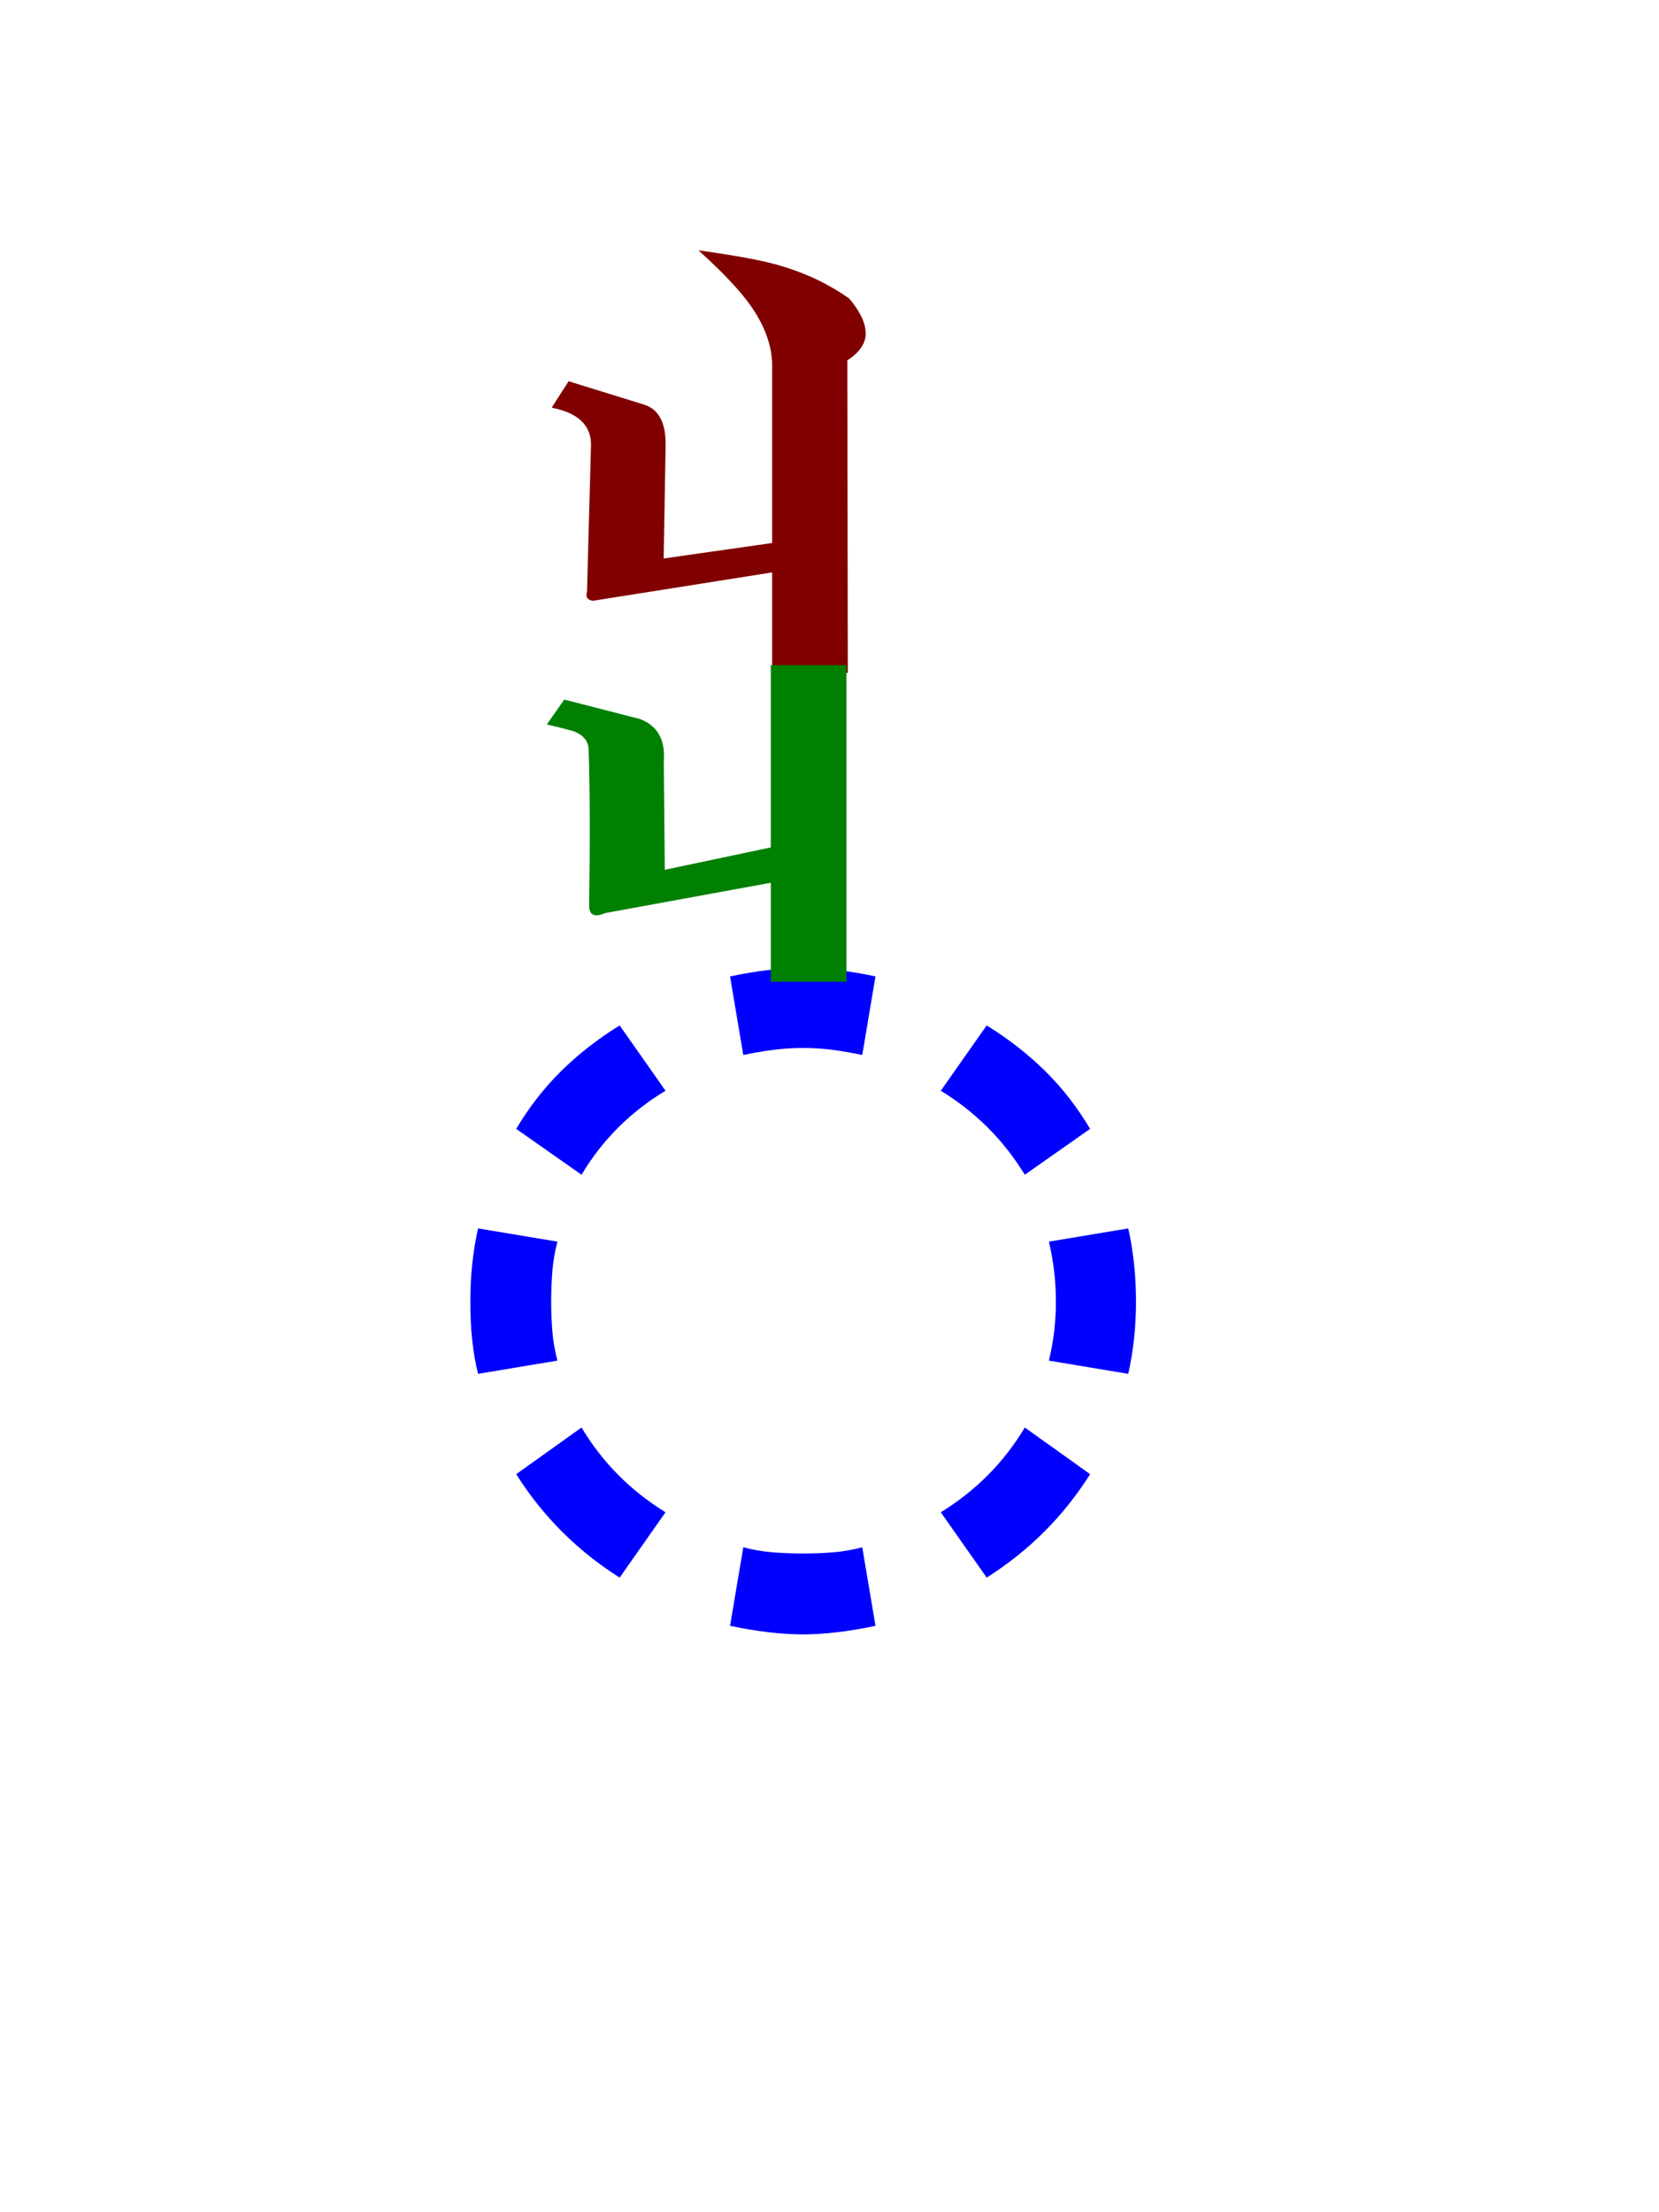
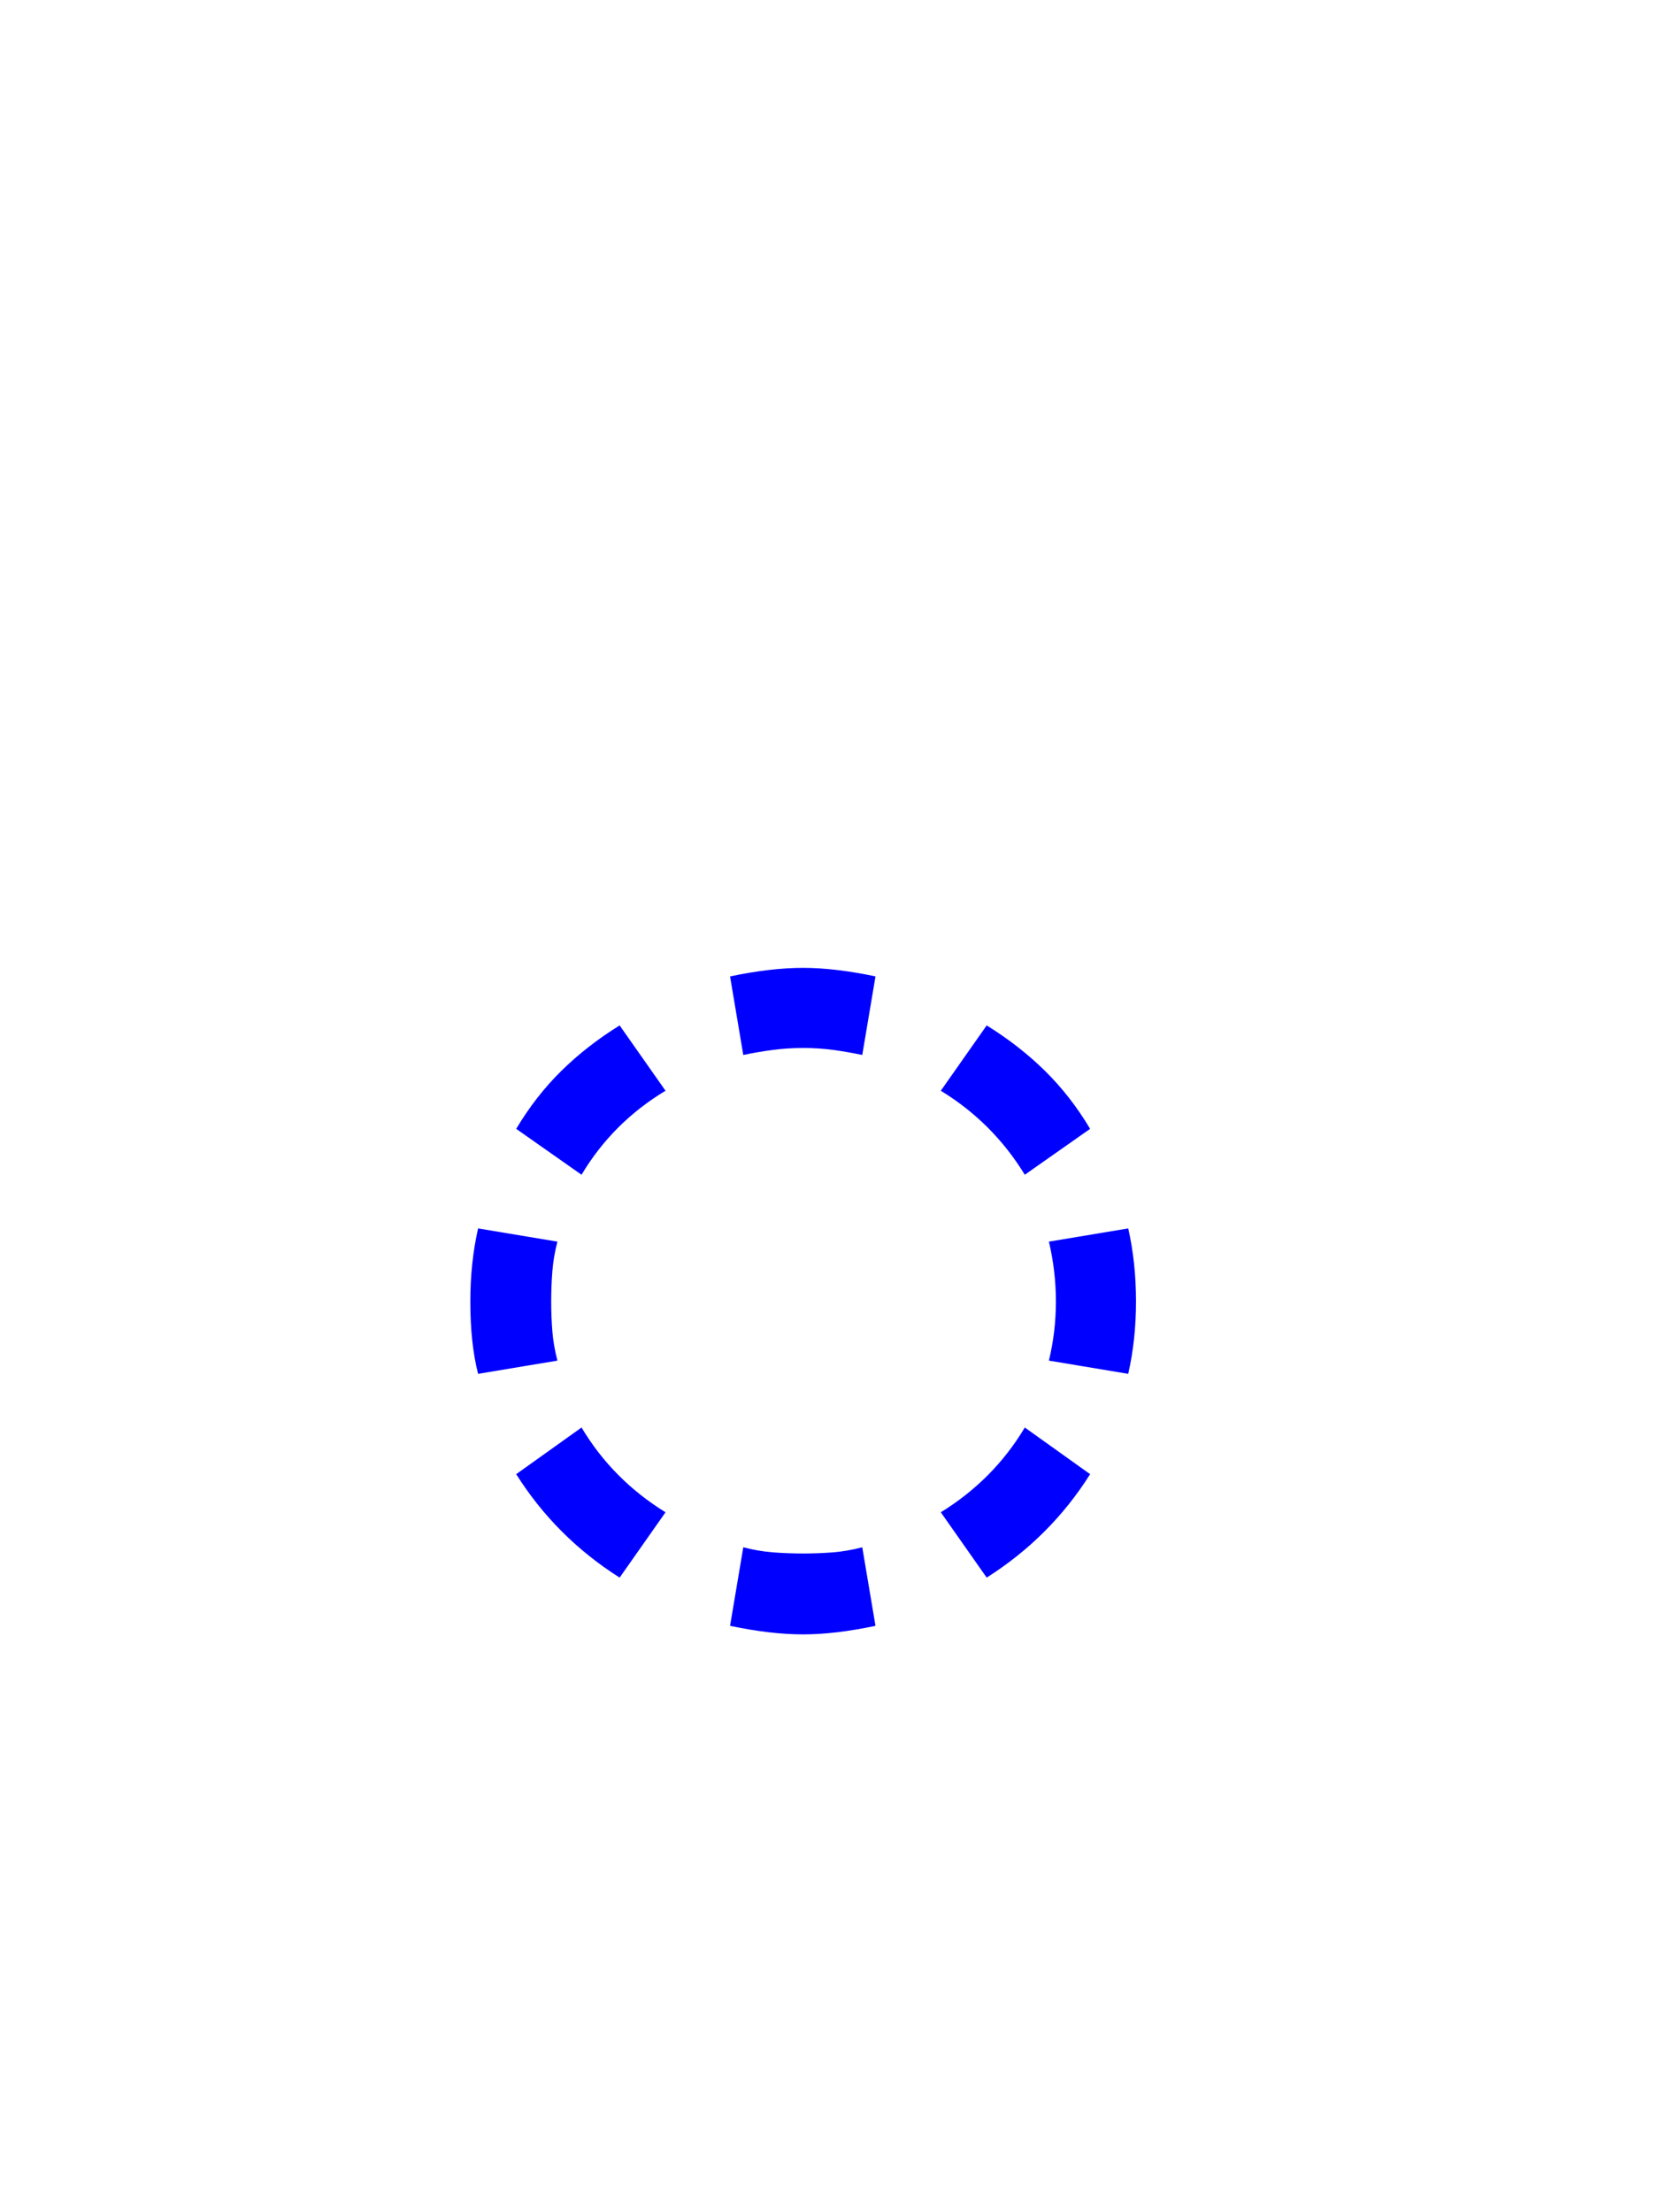
<svg xmlns="http://www.w3.org/2000/svg" version="1.0" width="150" height="200" id="svg2">
  <defs id="defs4" />
  <g id="layer1">
-     <path d="M 63.154,22.634 C 66.423,23.084 68.793,23.519 70.264,23.939 C 72.724,24.629 74.899,25.649 76.79,27 C 77.779,28.169 78.273,29.218 78.273,30.149 C 78.273,31.049 77.719,31.86 76.61,32.579 L 76.654,60.84 L 69.814,60.84 L 69.814,51.75 L 53.613,54.314 C 53.224,54.254 53.029,54.089 53.029,53.82 C 53.029,53.7 53.044,53.594 53.075,53.503 L 53.433,40.32 C 53.493,38.489 52.309,37.334 49.88,36.855 L 51.409,34.468 L 58.249,36.584 C 59.569,37.005 60.214,38.235 60.183,40.274 L 60.005,50.489 L 69.814,49.093 L 69.814,33.073 C 69.814,31.274 69.154,29.445 67.834,27.584 C 66.874,26.234 65.314,24.584 63.154,22.634 L 63.154,22.634 z " style="font-size:72px;font-style:normal;font-weight:normal;fill:maroon;fill-opacity:1;stroke:none;stroke-width:1px;stroke-linecap:butt;stroke-linejoin:miter;stroke-opacity:1;font-family:CMs Ulaanbaatar" id="text2280" />
    <path d="M 50.4,123.01 L 43.228,124.205 C 42.759,122.377 42.525,120.197 42.525,117.666 C 42.525,116.494 42.584,115.357 42.701,114.256 C 42.818,113.154 42.994,112.088 43.228,111.057 L 50.4,112.252 C 50.166,113.143 50.013,114.033 49.943,114.924 C 49.873,115.814 49.837,116.728 49.837,117.666 C 49.837,118.603 49.873,119.506 49.943,120.373 C 50.013,121.24 50.166,122.119 50.4,123.01 L 50.4,123.01 z M 60.173,136.721 L 56.025,142.627 C 52.181,140.189 49.064,137.072 46.673,133.275 L 52.58,129.057 C 54.455,132.197 56.986,134.752 60.173,136.721 L 60.173,136.721 z M 98.564,133.275 C 96.173,137.072 93.056,140.189 89.212,142.627 L 85.064,136.721 C 88.251,134.752 90.783,132.197 92.658,129.057 L 98.564,133.275 z M 60.173,98.611 C 56.986,100.533 54.455,103.064 52.58,106.205 L 46.673,102.057 C 47.845,100.088 49.205,98.342 50.751,96.818 C 52.298,95.295 54.056,93.924 56.025,92.705 L 60.173,98.611 z M 98.564,102.057 L 92.658,106.205 C 90.736,103.064 88.205,100.533 85.064,98.611 L 89.212,92.705 C 91.181,93.924 92.939,95.295 94.486,96.818 C 96.033,98.342 97.392,100.088 98.564,102.057 L 98.564,102.057 z M 102.712,117.666 C 102.712,119.963 102.478,122.143 102.009,124.205 L 94.837,123.01 C 95.259,121.275 95.47,119.494 95.47,117.666 C 95.47,115.838 95.259,114.033 94.837,112.252 L 102.009,111.057 C 102.478,113.119 102.712,115.322 102.712,117.666 L 102.712,117.666 z M 79.158,146.986 C 76.72,147.502 74.541,147.76 72.619,147.76 C 70.65,147.76 68.447,147.502 66.009,146.986 L 67.205,139.885 C 68.095,140.119 68.986,140.271 69.876,140.342 C 70.767,140.412 71.681,140.447 72.619,140.447 C 73.556,140.447 74.458,140.412 75.326,140.342 C 76.193,140.271 77.072,140.119 77.962,139.885 L 79.158,146.986 z M 79.158,88.275 L 77.962,95.377 C 77.072,95.189 76.193,95.037 75.326,94.92 C 74.458,94.803 73.556,94.744 72.619,94.744 C 71.681,94.744 70.767,94.803 69.876,94.92 C 68.986,95.037 68.095,95.189 67.205,95.377 L 66.009,88.275 C 68.447,87.76 70.65,87.502 72.619,87.502 C 74.541,87.502 76.72,87.76 79.158,88.275 L 79.158,88.275 z " style="font-size:72px;font-style:normal;font-weight:normal;fill:blue;fill-opacity:1;stroke:none;stroke-width:1px;stroke-linecap:butt;stroke-linejoin:miter;stroke-opacity:1;font-family:Kartika" id="text2288" />
-     <path d="M 69.692,76.612 L 69.692,60.141 L 76.532,60.141 L 76.532,88.761 L 69.692,88.761 L 69.692,79.807 L 54.707,82.551 C 53.807,82.941 53.327,82.761 53.267,82.011 C 53.357,75.981 53.341,71.226 53.221,67.746 C 53.192,66.967 52.712,66.411 51.782,66.08 C 51.003,65.871 50.223,65.676 49.442,65.496 L 51.017,63.246 L 57.857,65.002 C 59.447,65.601 60.167,66.876 60.017,68.827 L 60.107,78.636 L 69.692,76.612 z " style="font-size:72px;font-style:normal;font-weight:normal;fill:green;fill-opacity:1;stroke:none;stroke-width:1px;stroke-linecap:butt;stroke-linejoin:miter;stroke-opacity:1;font-family:CMs Ulaanbaatar" id="text2294" />
  </g>
</svg>